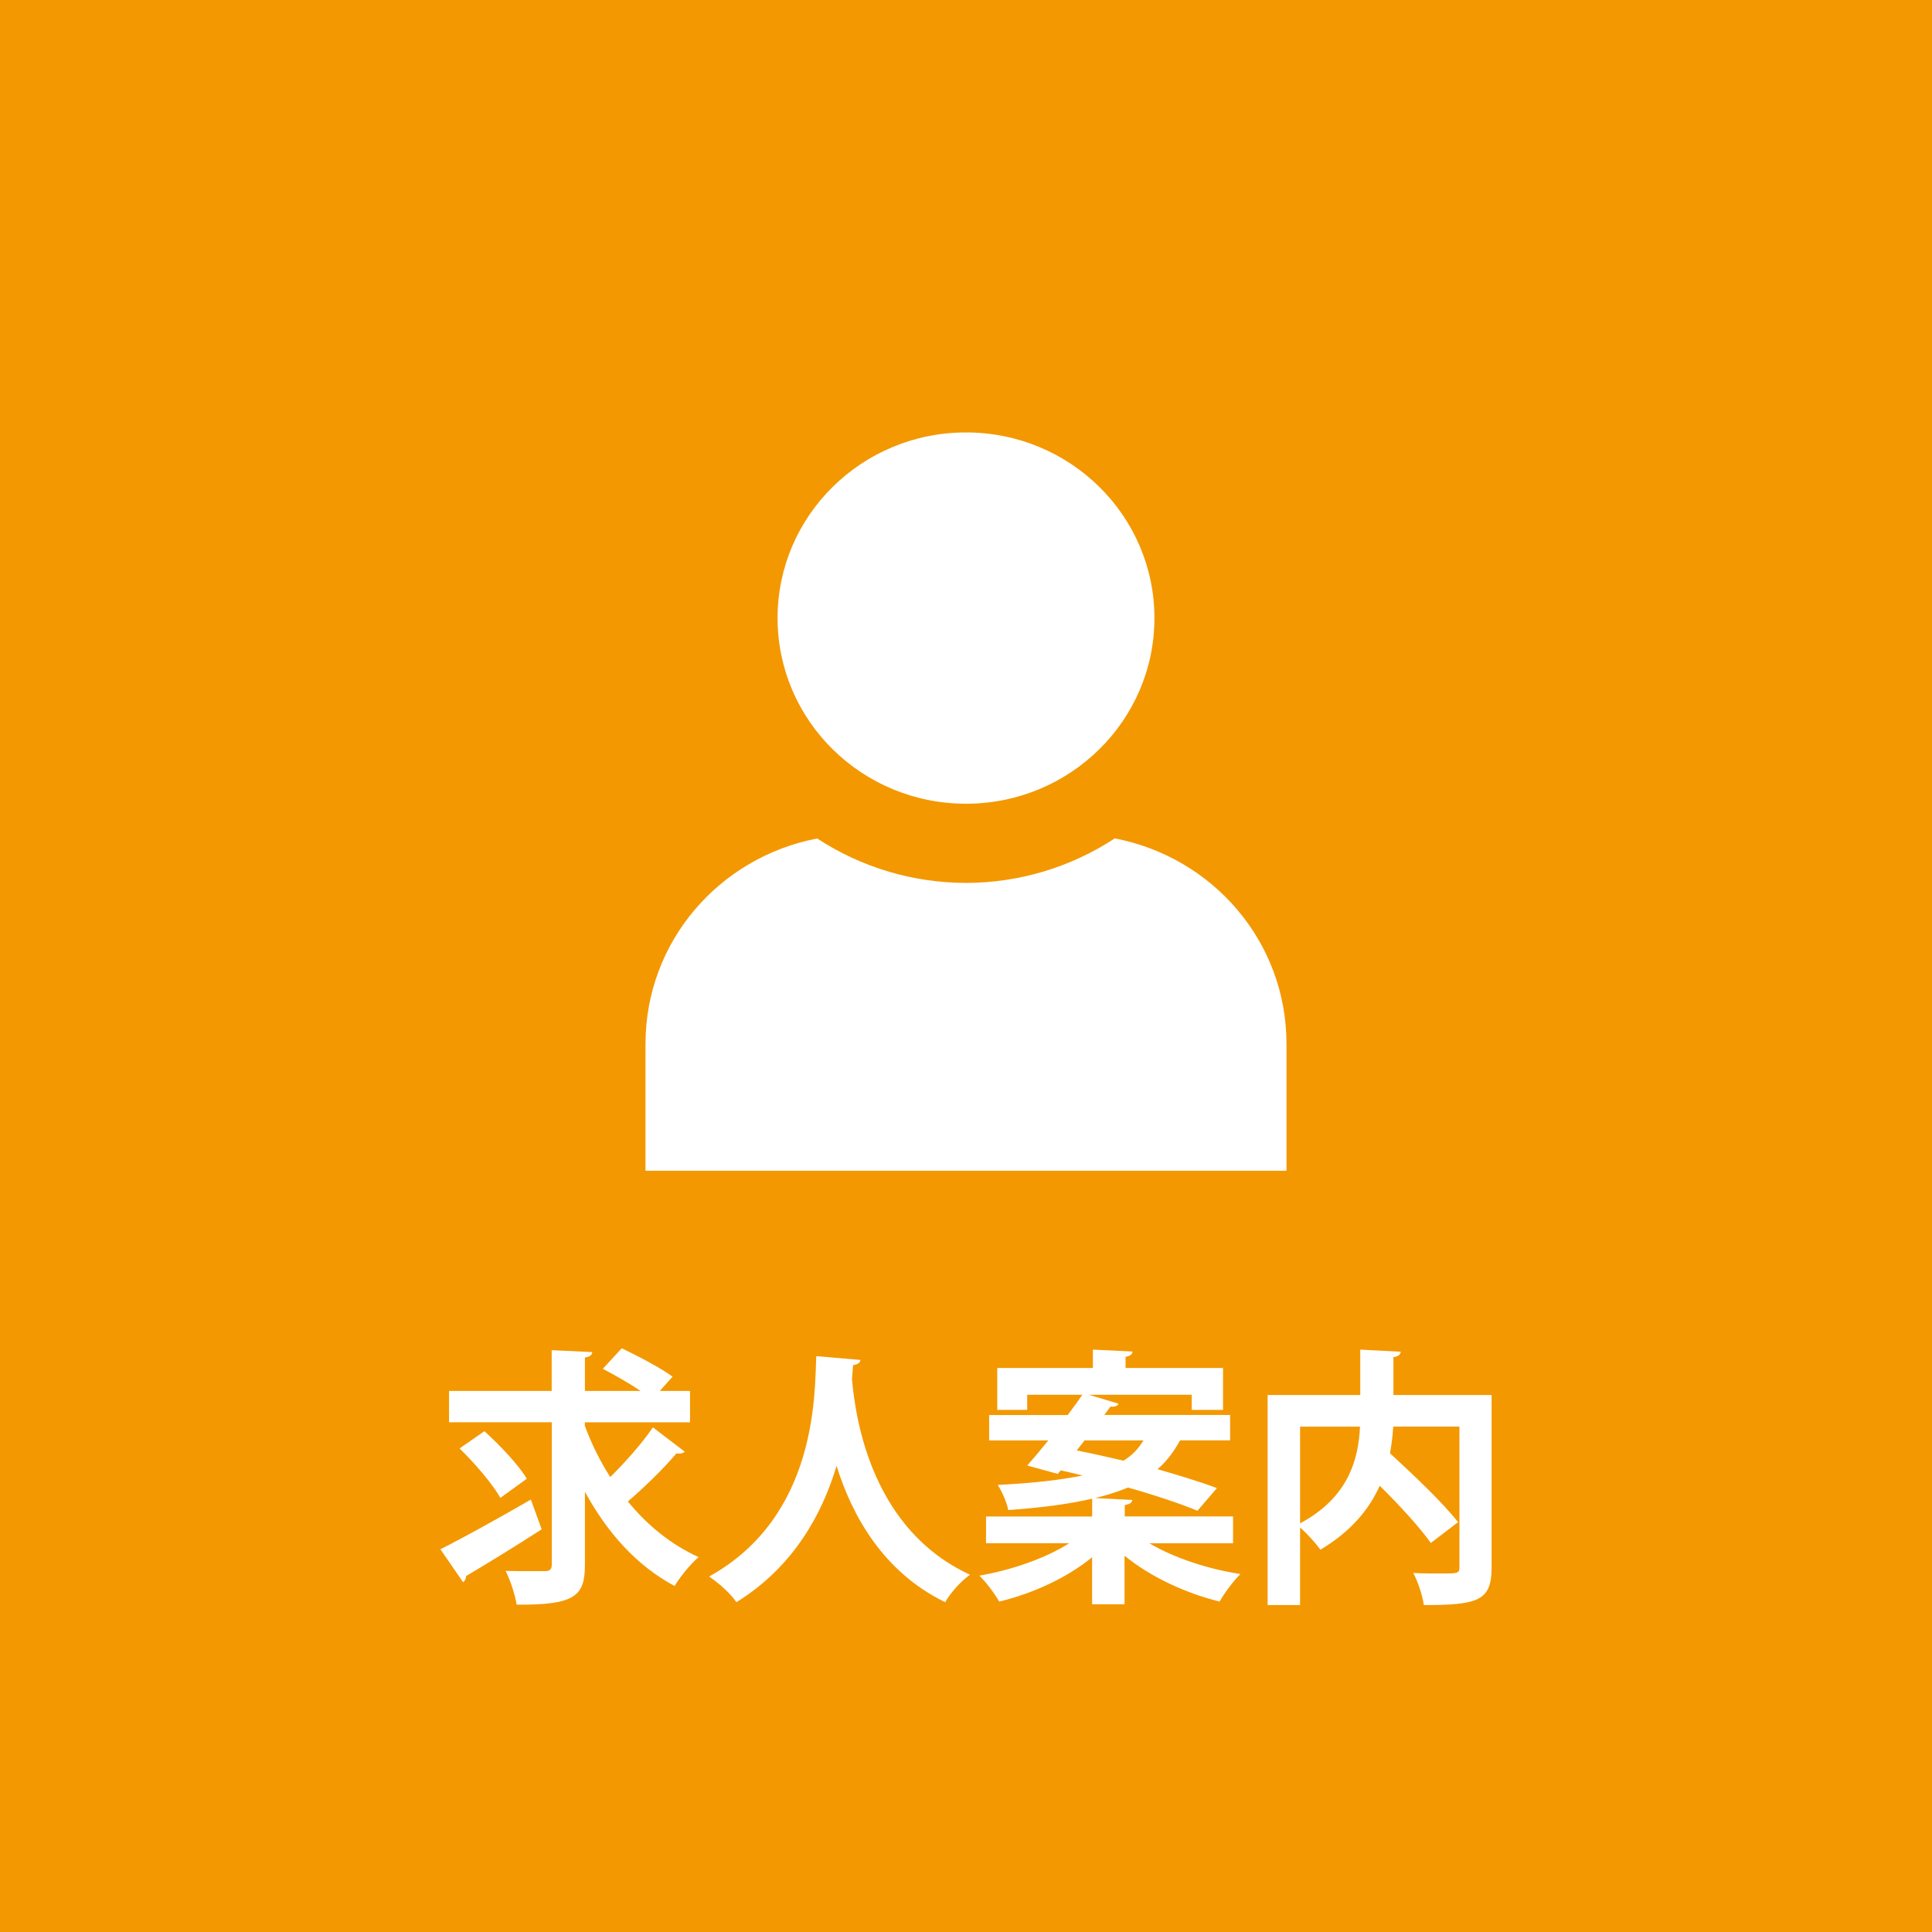
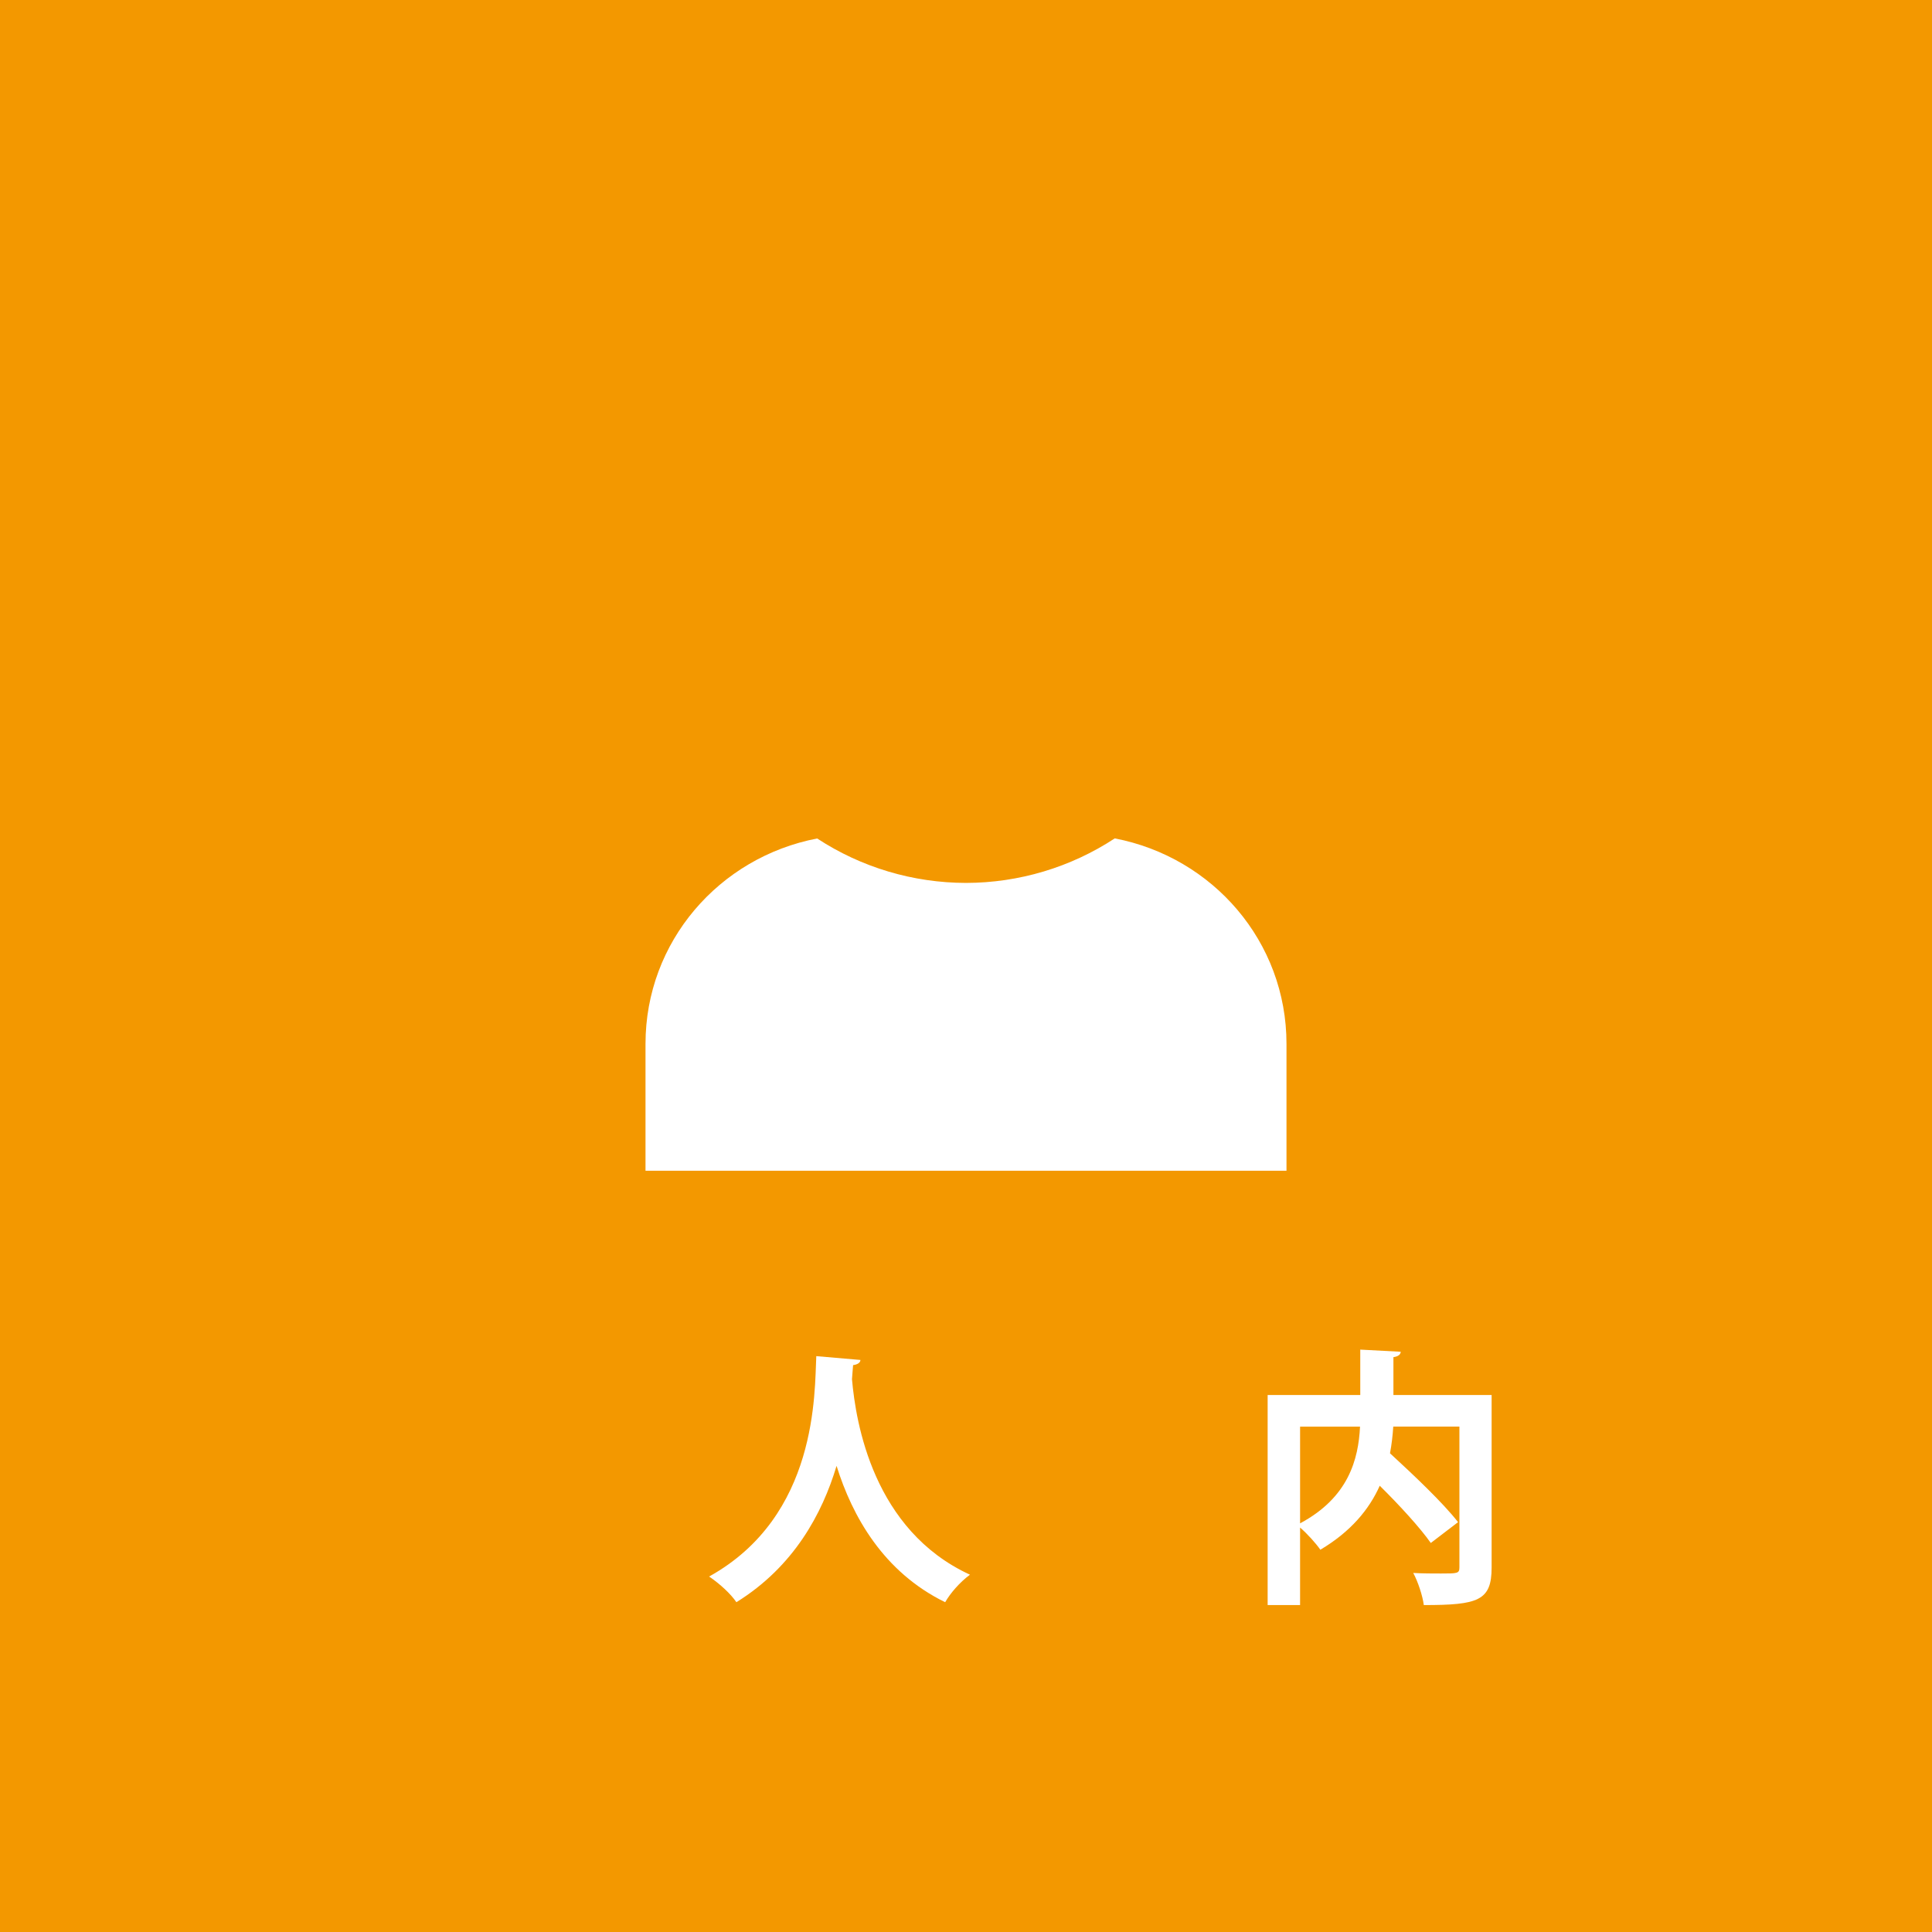
<svg xmlns="http://www.w3.org/2000/svg" version="1.1" id="レイヤー_1" x="0px" y="0px" viewBox="0 0 243 243" style="enable-background:new 0 0 243 243;" xml:space="preserve">
  <style type="text/css">
	.st0{fill:#F39800;}
	.st1{fill:#FFFFFF;}
</style>
  <rect x="-48.6" y="-21.77" class="st0" width="329.1" height="281.33" />
  <g transform="rotate(0,0,0)">
-     <path class="st1" d="M145.2,77.74c0,12.89-10.61,23.35-23.7,23.35c-13.09,0-23.7-10.45-23.7-23.35v0   c0-12.89,10.61-23.35,23.7-23.35c0,0,0,0,0,0C134.59,54.39,145.2,64.85,145.2,77.74L145.2,77.74z" />
    <path class="st1" d="M140.21,105.45c-5.54,3.64-12.05,5.59-18.71,5.6c-6.66-0.01-13.17-1.95-18.72-5.59   c-12.34,2.37-21.59,13-21.59,25.83v15.96h80.62v-15.96C161.81,118.44,152.55,107.82,140.21,105.45L140.21,105.45z" />
  </g>
  <g>
-     <path class="st1" d="M55.39,194.86c2.85-1.43,7.27-3.87,11.38-6.25l1.36,3.74c-3.36,2.17-7.03,4.42-9.51,5.88   c0,0.31-0.14,0.61-0.37,0.78L55.39,194.86z M73.56,179.33c0.82,2.24,1.9,4.42,3.19,6.45c1.9-1.87,4.01-4.25,5.37-6.25l4.01,3.06   c-0.14,0.14-0.41,0.24-0.71,0.24c-0.1,0-0.24,0-0.34-0.03c-1.53,1.83-4.04,4.28-6.11,6.05c2.45,2.99,5.43,5.43,8.9,7   c-0.98,0.82-2.34,2.48-3.02,3.63c-4.79-2.55-8.49-6.73-11.28-11.85v9.17c0,3.91-1.19,5.09-8.59,5.03   c-0.17-1.16-0.78-3.06-1.39-4.25c1.05,0.03,2.11,0.03,2.99,0.03h1.94c0.65,0,0.88-0.2,0.88-0.85v-17.87H56.48v-3.94h12.91v-5.13   l5.1,0.24c-0.03,0.34-0.24,0.58-0.92,0.68v4.21h7c-1.39-0.95-3.26-2-4.75-2.79l2.38-2.58c2.07,0.99,4.92,2.48,6.39,3.57l-1.6,1.8   h3.8v3.94H73.56V179.33z M60.93,180.01c1.9,1.73,4.28,4.21,5.33,5.98l-3.33,2.41c-0.95-1.73-3.23-4.38-5.13-6.22L60.93,180.01z" />
    <path class="st1" d="M108.22,171.05c0,0.34-0.37,0.58-0.92,0.65c-0.03,0.48-0.1,1.09-0.14,1.77c0.48,5.5,2.68,18.99,14.84,24.59   c-1.29,0.95-2.48,2.34-3.12,3.46c-7.78-3.8-11.69-10.83-13.66-17.15c-1.8,6.01-5.37,12.67-12.6,17.15   c-0.71-1.05-2.04-2.28-3.43-3.23c13.72-7.61,13.25-23.2,13.48-27.72L108.22,171.05z" />
-     <path class="st1" d="M155.06,194.11h-10.49c3.02,1.8,7.3,3.23,11.45,3.87c-0.88,0.85-2.04,2.41-2.62,3.46   c-4.28-1.05-8.73-3.12-11.96-5.77v6.11h-4.08v-5.91c-3.16,2.58-7.44,4.55-11.68,5.57c-0.54-0.95-1.67-2.48-2.51-3.26   c4.11-0.71,8.39-2.21,11.31-4.08h-10.46v-3.36h13.35v-2.24c-2.75,0.64-6.18,1.12-10.56,1.43c-0.17-0.95-0.78-2.34-1.32-3.16   c4.62-0.24,8.05-0.65,10.67-1.19c-0.92-0.24-1.87-0.44-2.75-0.64l-0.37,0.44l-3.84-1.05c0.78-0.88,1.7-1.97,2.65-3.16h-7.44v-3.19   h9.88c0.65-0.88,1.29-1.73,1.84-2.55h-6.93v1.9h-3.77v-5.27h12.03v-2.31l4.99,0.24c-0.03,0.37-0.27,0.54-0.88,0.68v1.39h12.26v5.27   h-3.94v-1.9h-12.94l3.74,1.12c-0.14,0.31-0.44,0.41-1.02,0.37l-0.78,1.05h15.83v3.19h-6.18l-0.13,0.03   c-0.75,1.36-1.63,2.58-2.82,3.6c2.85,0.82,5.5,1.63,7.47,2.38l-2.45,2.85c-2.11-0.88-5.27-1.94-8.73-2.92   c-1.16,0.48-2.51,0.92-4.11,1.32l4.65,0.24c-0.04,0.34-0.31,0.54-0.95,0.64v1.43h13.62V194.11z M136.41,181.17l-0.98,1.26   c1.87,0.37,3.87,0.82,5.88,1.29c1.16-0.71,1.9-1.56,2.51-2.55H136.41z" />
    <path class="st1" d="M187.61,175.46v21.7c0,4.18-1.7,4.72-8.53,4.72c-0.14-1.15-0.75-2.99-1.33-4.04c1.19,0.07,2.51,0.07,3.5,0.07   c2.07,0,2.31,0,2.31-0.78v-17.7h-8.32c-0.07,1.09-0.2,2.24-0.41,3.36c2.96,2.72,6.69,6.25,8.56,8.66l-3.43,2.62   c-1.33-1.9-3.91-4.72-6.42-7.2c-1.32,2.96-3.63,5.77-7.47,8.05c-0.54-0.78-1.63-2-2.55-2.79v9.75h-4.08v-26.42h11.65v-5.71   l5.09,0.27c-0.03,0.34-0.27,0.58-0.92,0.68v4.76H187.61z M163.52,179.44v12.16c6.11-3.26,7.34-8.08,7.54-12.16H163.52z" />
  </g>
</svg>